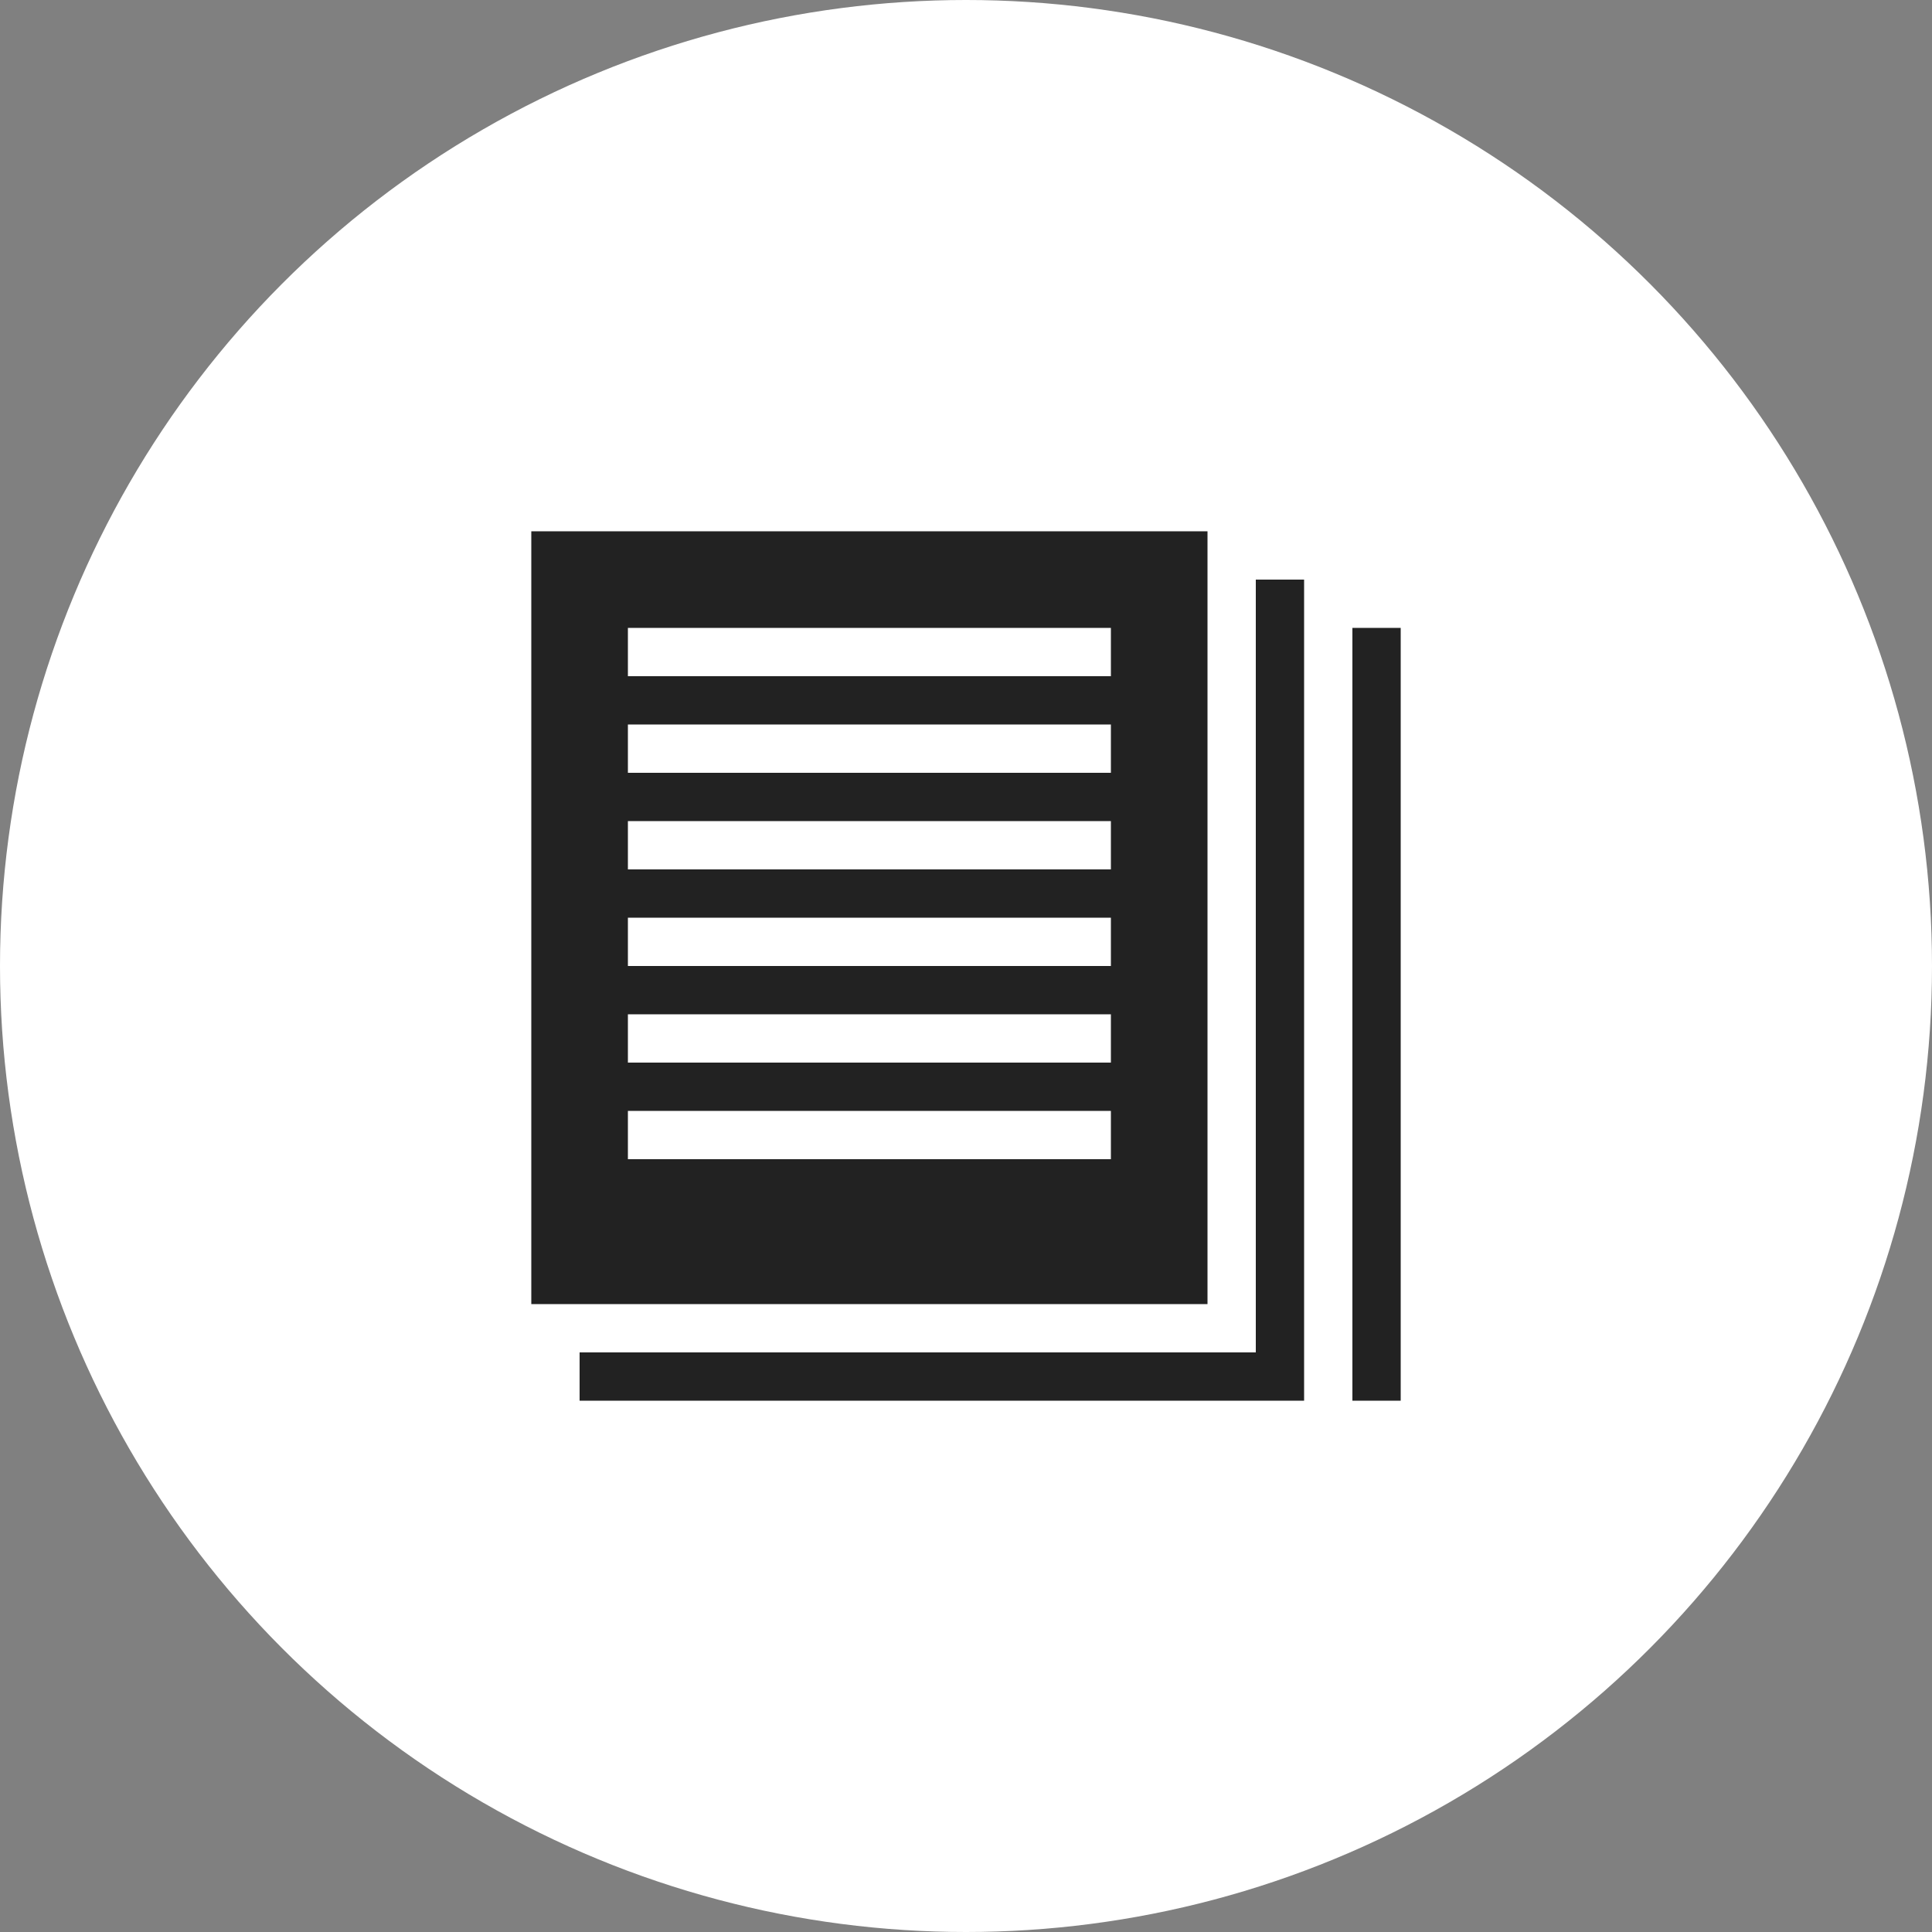
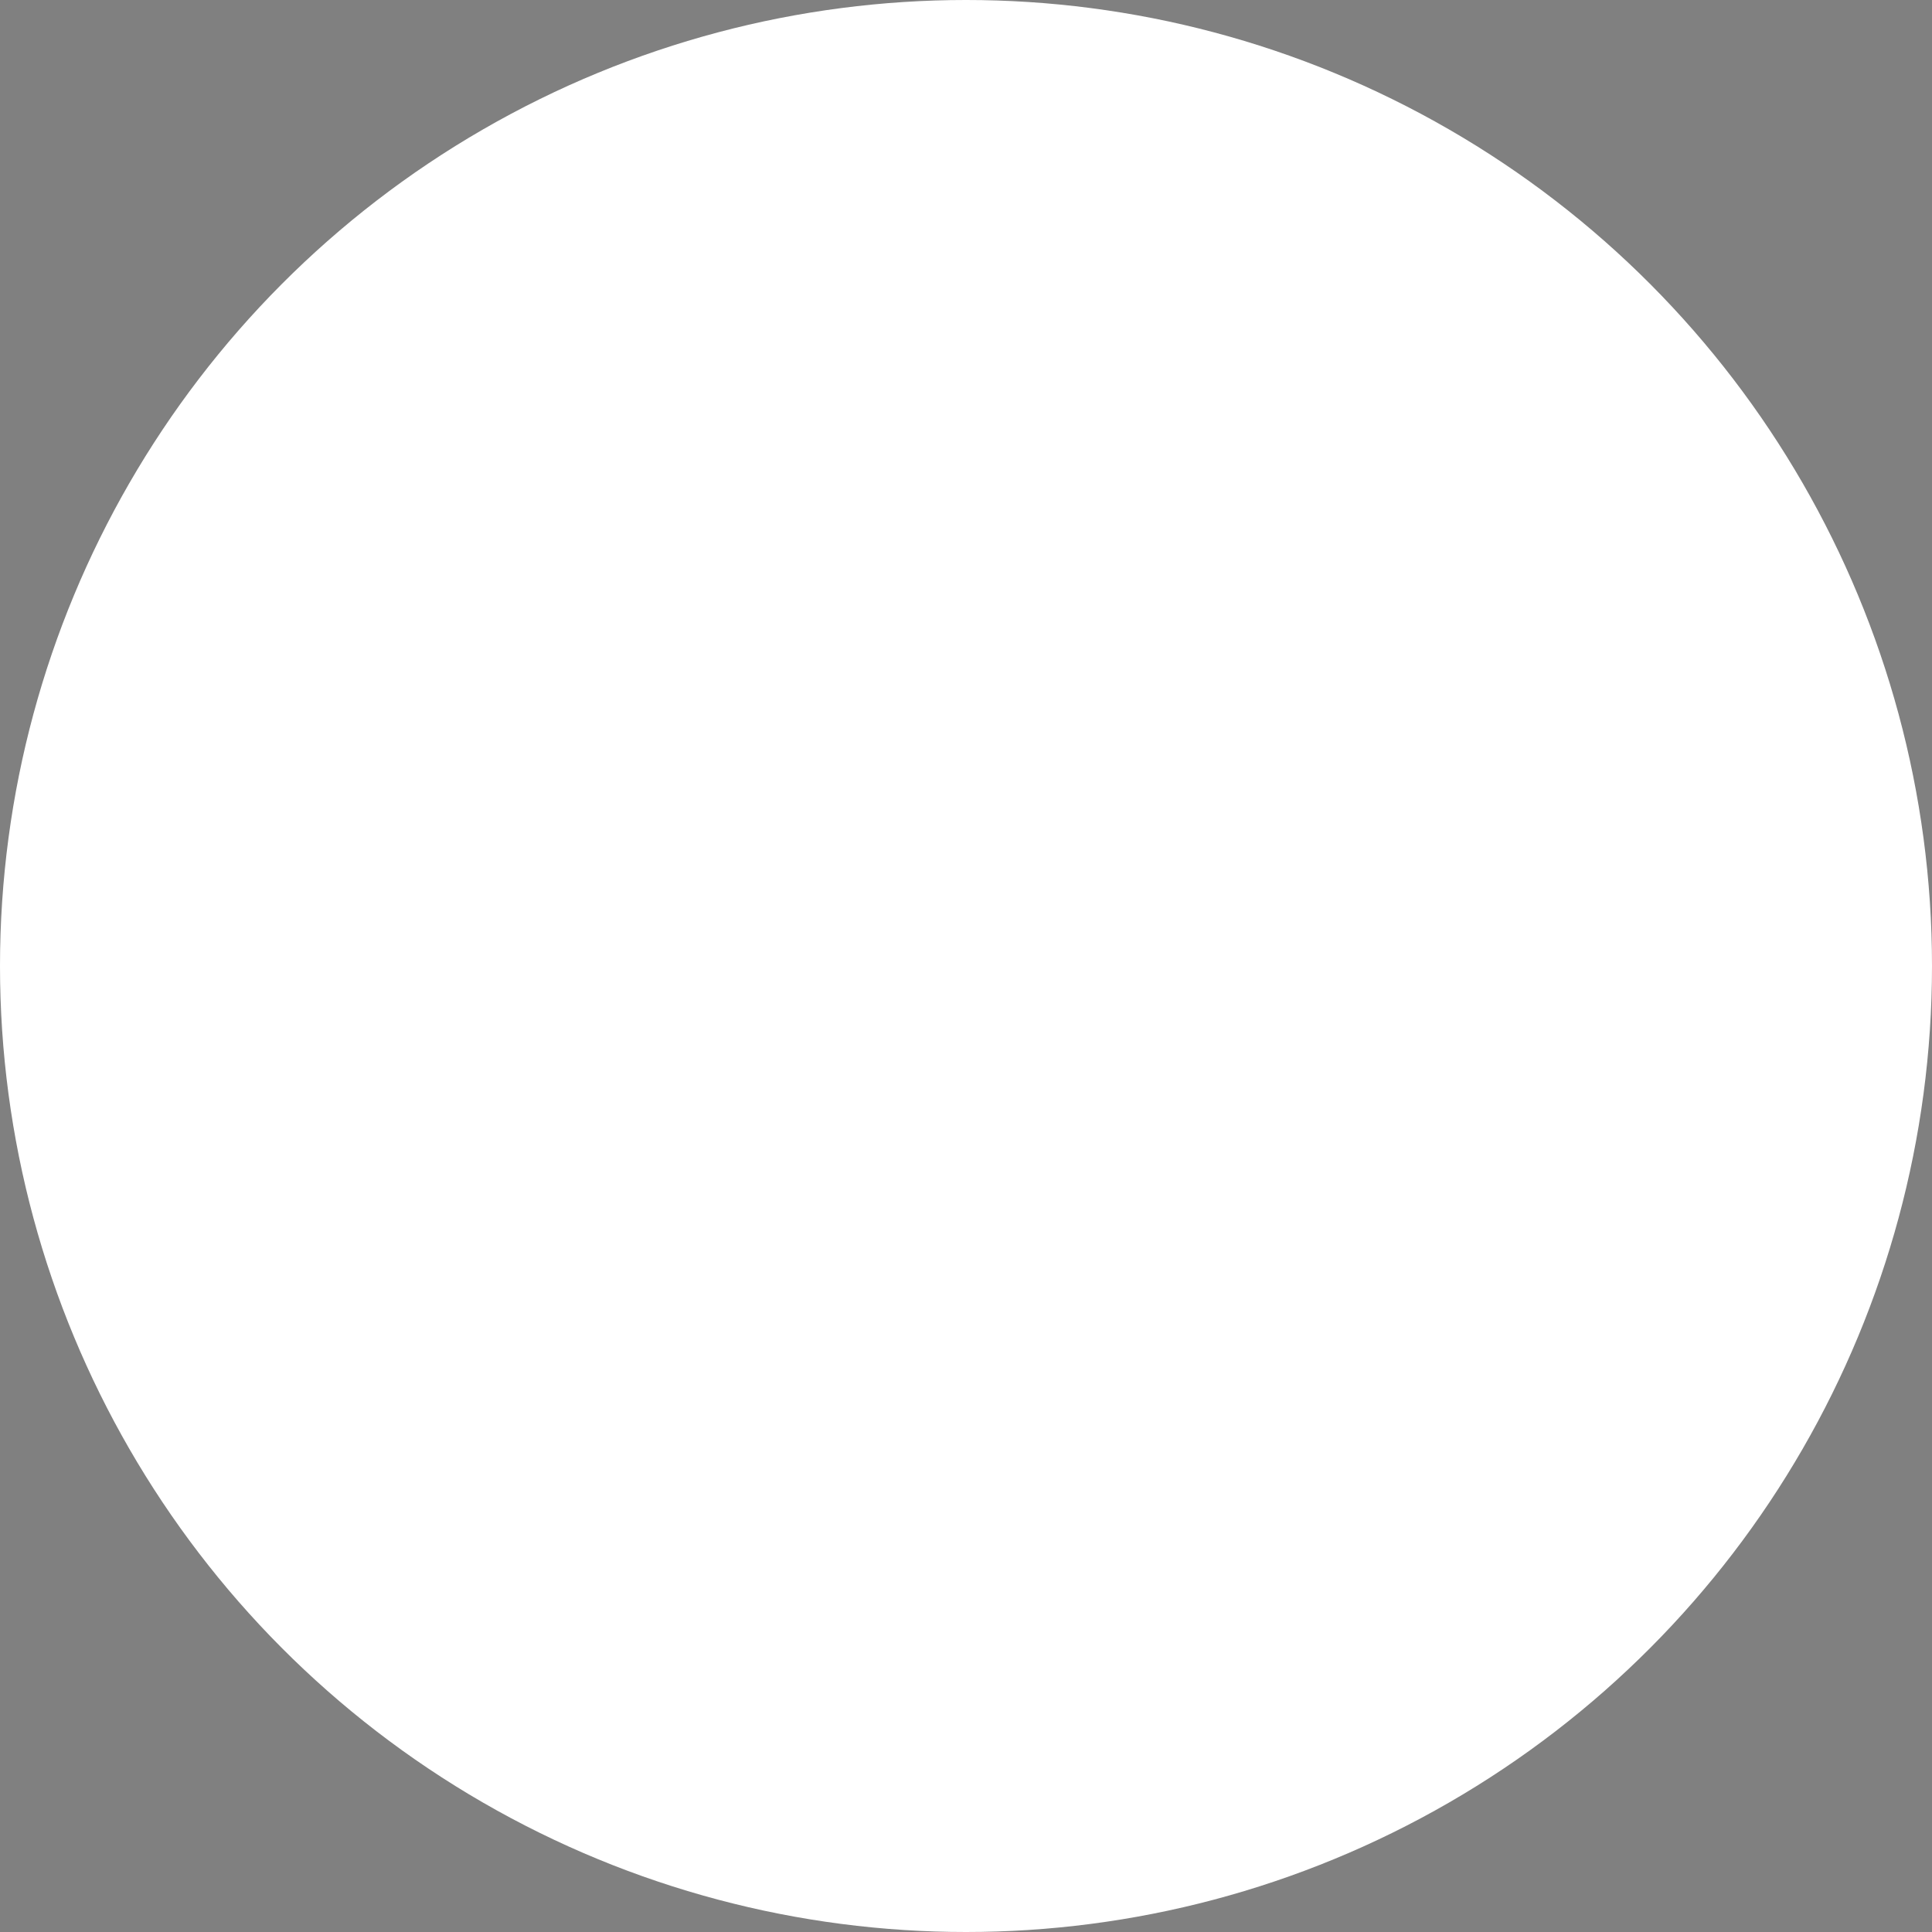
<svg xmlns="http://www.w3.org/2000/svg" width="40" height="40" viewBox="0 0 40 40">
  <rect x="0" y="0" width="40" height="40" fill="#808080" stroke="none" />
  <g id="asked-icon" transform="translate(-1360 -1089)">
    <circle id="Ellipse_8" data-name="Ellipse 8" cx="20" cy="20" r="20" transform="translate(1360 1089)" fill="#fff" />
    <g id="Group_6792" data-name="Group 6792" transform="translate(59 737)">
-       <path id="Path_23423" data-name="Path 23423" d="M1326,363h-14v16h14Zm-2,13h-10v-1h10Zm0-2h-10v-1h10Zm0-2h-10v-1h10Zm0-2h-10v-1h10Zm0-2h-10v-1h10Zm0-2h-10v-1h10Z" fill="#222" />
-       <path id="Path_23424" data-name="Path 23424" d="M1327,380h-14v1h15V364h-1Z" fill="#222" />
-       <rect id="Rectangle_5108" data-name="Rectangle 5108" width="1" height="16" transform="translate(1329 365)" fill="#222" />
-     </g>
+       </g>
  </g>
</svg>